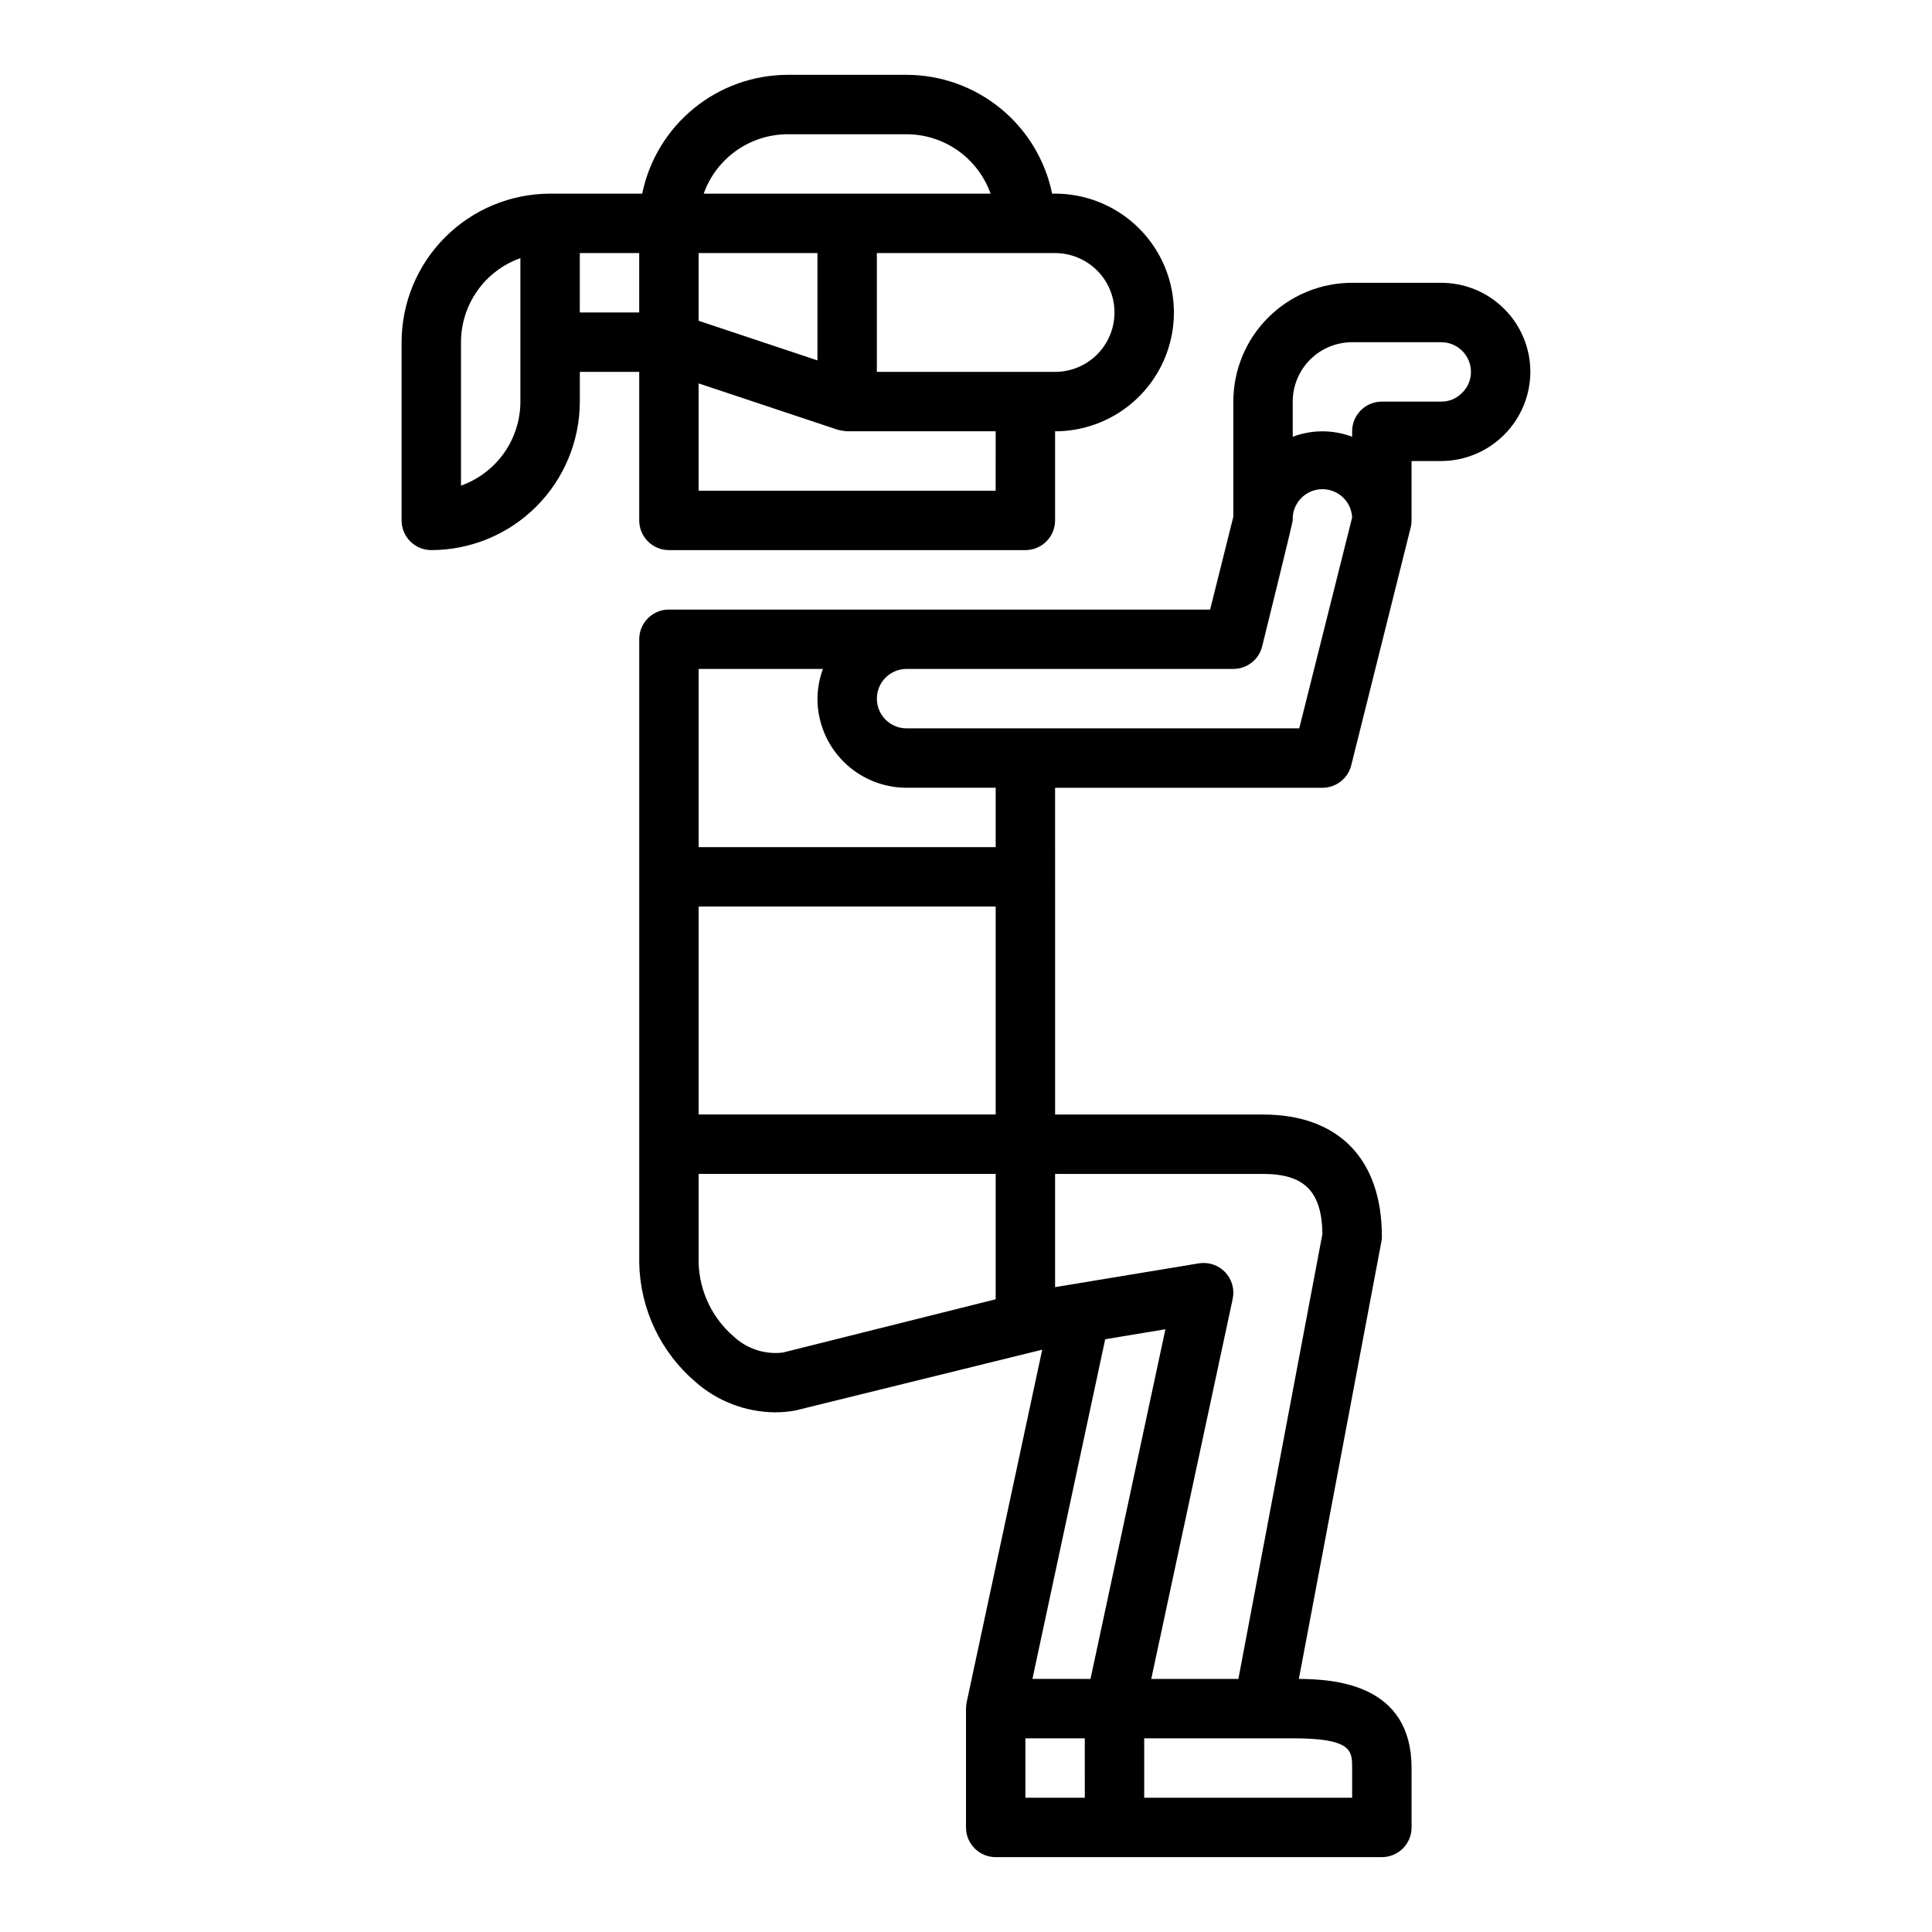
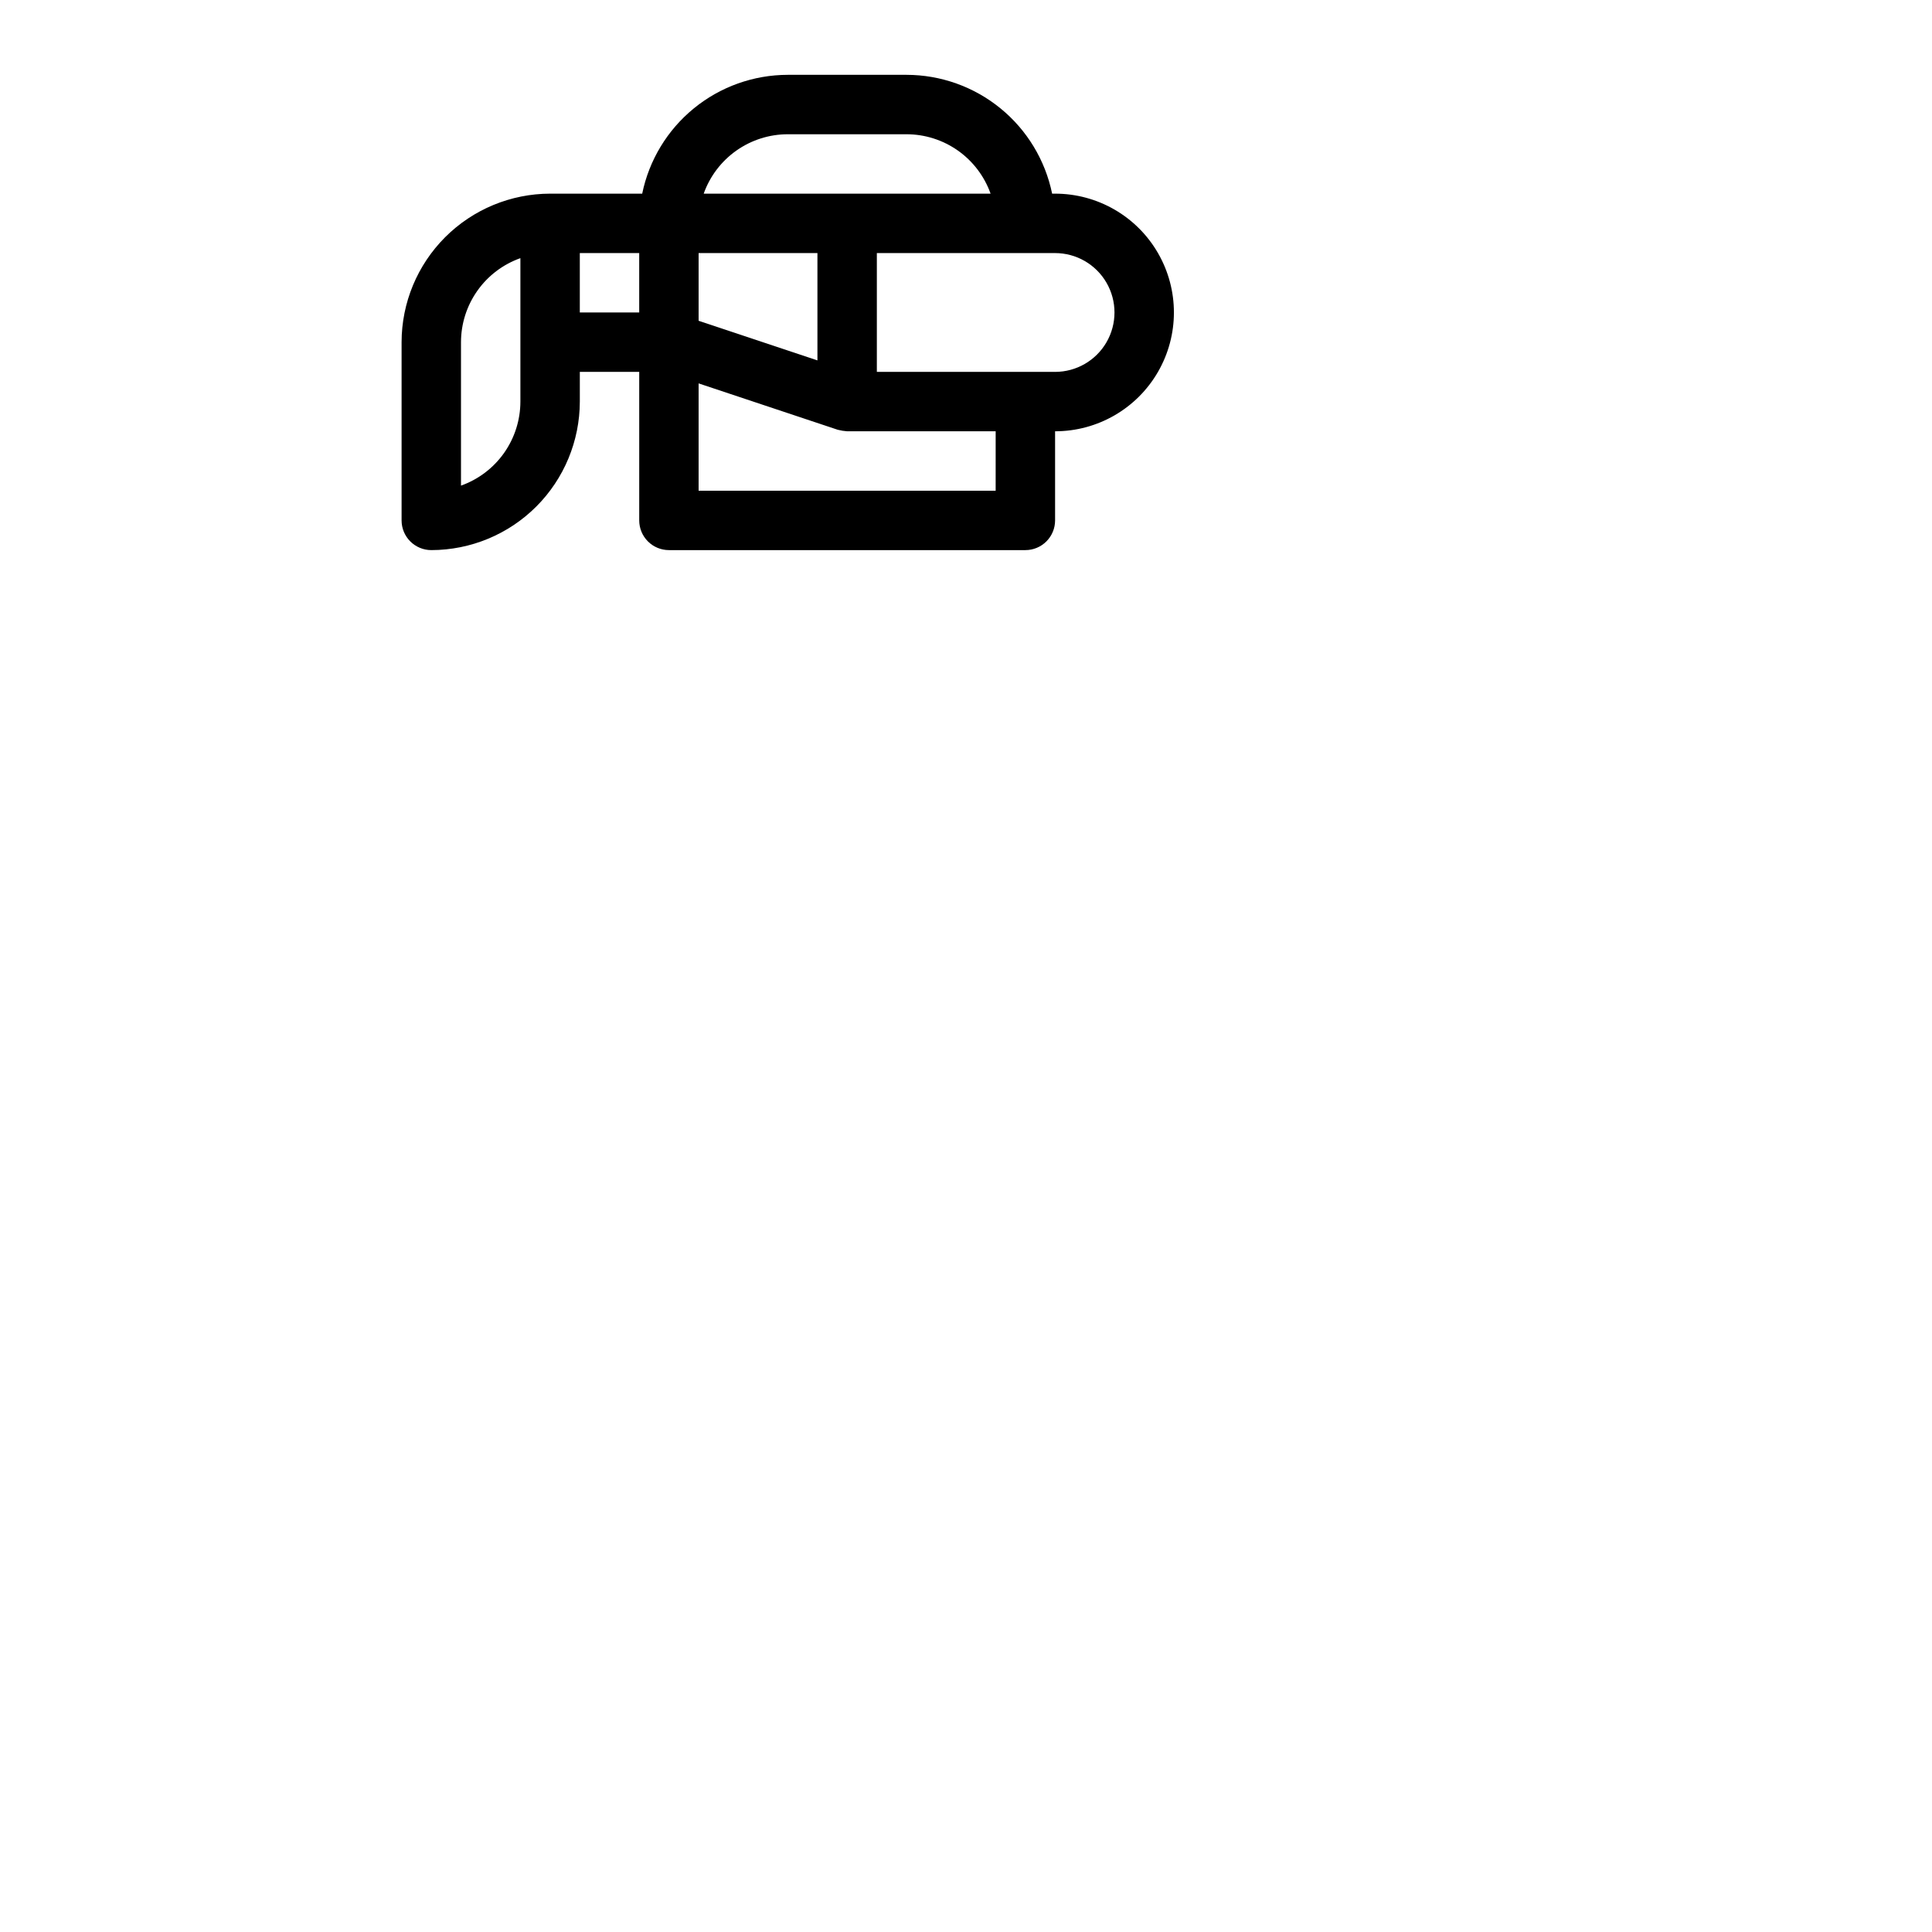
<svg xmlns="http://www.w3.org/2000/svg" fill="#000000" width="800px" height="800px" version="1.1" viewBox="144 144 512 512">
  <g>
-     <path d="m423.61 352.77h70.848c3.613 0 6.762-2.461 7.637-5.965l15.742-62.977h0.004c0.156-0.625 0.234-1.266 0.234-1.906v-15.742h7.871c6.254-0.031 12.246-2.531 16.668-6.953 4.422-4.422 6.918-10.41 6.949-16.664 0-6.266-2.488-12.27-6.918-16.699-4.426-4.43-10.434-6.918-16.699-6.918h-23.613c-8.352 0-16.363 3.316-22.266 9.223-5.906 5.906-9.223 13.914-9.223 22.266v30.52l-6.148 24.586h-143.42c-4.348 0-7.871 3.523-7.871 7.871v165.31c0.238 12.141 5.656 23.602 14.887 31.488 5.812 5.129 13.281 7.992 21.035 8.07 1.789-0.004 3.578-0.156 5.344-0.457l65.527-16.145-20.027 93.469c-0.09 0.547-0.148 1.102-0.172 1.656v31.488c0 2.086 0.828 4.09 2.305 5.566 1.477 1.473 3.477 2.305 5.566 2.305h102.34c2.086 0 4.09-0.832 5.566-2.305 1.477-1.477 2.305-3.481 2.305-5.566v-15.746c0-22.262-20.324-23.539-29.867-23.617l21.852-115.79h0.004c0.094-0.48 0.141-0.965 0.141-1.457 0-20.512-11.477-32.32-31.488-32.32h-55.105zm62.977-102.34c0-4.176 1.66-8.18 4.613-11.133s6.957-4.609 11.133-4.609h23.617-0.004c2.09 0 4.09 0.828 5.566 2.305 1.477 1.477 2.309 3.477 2.309 5.566 0.004 2.125-0.871 4.156-2.418 5.613-1.438 1.461-3.406 2.277-5.457 2.258h-15.742c-4.348 0-7.871 3.523-7.871 7.871v1.449c-5.074-1.922-10.672-1.922-15.746 0zm-78.719 237.89-56.395 14.121c-4.746 0.574-9.504-0.973-13.004-4.227-5.711-4.902-9.094-11.98-9.324-19.5v-23.617h78.723zm0-48.965h-78.723v-55.105h78.723zm0-70.848h-78.723v-47.234h32.938c-0.93 2.523-1.422 5.184-1.449 7.871 0 6.266 2.488 12.273 6.918 16.699 4.43 4.43 10.438 6.918 16.699 6.918h23.617zm23.617 251.91-15.746-0.004v-15.742h15.742zm1.512-31.488-15.391-0.004 19.285-90.008 15.957-2.652zm69.336 23.613v7.871h-55.105v-15.742h39.359c15.746 0 15.746 3.305 15.746 7.871zm-23.617-157.44c10.957 0 15.562 4.613 15.742 15.879l-22.27 117.95h-23.094l21.578-100.68h-0.004c0.559-2.551-0.184-5.215-1.984-7.109-1.805-1.891-4.426-2.766-7.004-2.336l-38.07 6.297v-29.992zm-94.465-118.08c-4.348 0-7.871-3.527-7.871-7.875 0-4.348 3.523-7.871 7.871-7.871h86.594c3.613 0 6.762-2.461 7.637-5.965 0 0 8.105-32.75 8.105-33.395-0.215-4.348 3.133-8.047 7.481-8.266 4.348-0.219 8.047 3.133 8.266 7.481l-14.02 55.891z" />
    <path d="m423.61 195.32h-0.789 0.004c-1.828-8.883-6.66-16.867-13.688-22.602s-15.816-8.875-24.887-8.887h-31.488c-9.07 0.012-17.859 3.152-24.883 8.887-7.027 5.734-11.863 13.719-13.688 22.602h-24.406c-10.434 0.016-20.438 4.164-27.816 11.543-7.379 7.379-11.531 17.383-11.543 27.82v47.23c0 2.09 0.828 4.09 2.305 5.566s3.481 2.305 5.566 2.305c10.438-0.012 20.441-4.164 27.82-11.539 7.379-7.379 11.527-17.387 11.543-27.82v-7.871h15.742v39.359c0 2.09 0.828 4.09 2.305 5.566 1.477 1.477 3.481 2.305 5.566 2.305h94.465c2.09 0 4.09-0.828 5.566-2.305 1.477-1.477 2.305-3.477 2.305-5.566v-23.617c11.25 0 21.645-6 27.27-15.742 5.625-9.742 5.625-21.746 0-31.488-5.625-9.742-16.02-15.746-27.27-15.746zm-141.7 55.105c-0.004 4.883-1.523 9.645-4.34 13.633-2.82 3.984-6.805 7.004-11.402 8.637v-38.012c0.004-4.883 1.52-9.645 4.34-13.633 2.816-3.988 6.801-7.004 11.402-8.637zm31.488-23.617h-15.742v-15.742h15.742zm39.359-47.23h31.488c4.883 0.004 9.645 1.523 13.633 4.34 3.984 2.82 7.004 6.805 8.637 11.402h-76.027c1.633-4.598 4.652-8.582 8.641-11.402 3.984-2.816 8.746-4.336 13.629-4.34zm-23.617 31.488h31.488v28.441l-31.488-10.5zm78.719 62.977h-78.719v-28.441l36.871 12.289h0.004c0.816 0.211 1.648 0.348 2.488 0.406h39.359zm15.742-31.488h-47.227v-31.488h47.23c5.625 0 10.824 3 13.637 7.871s2.812 10.875 0 15.746-8.012 7.871-13.637 7.871z" />
  </g>
</svg>